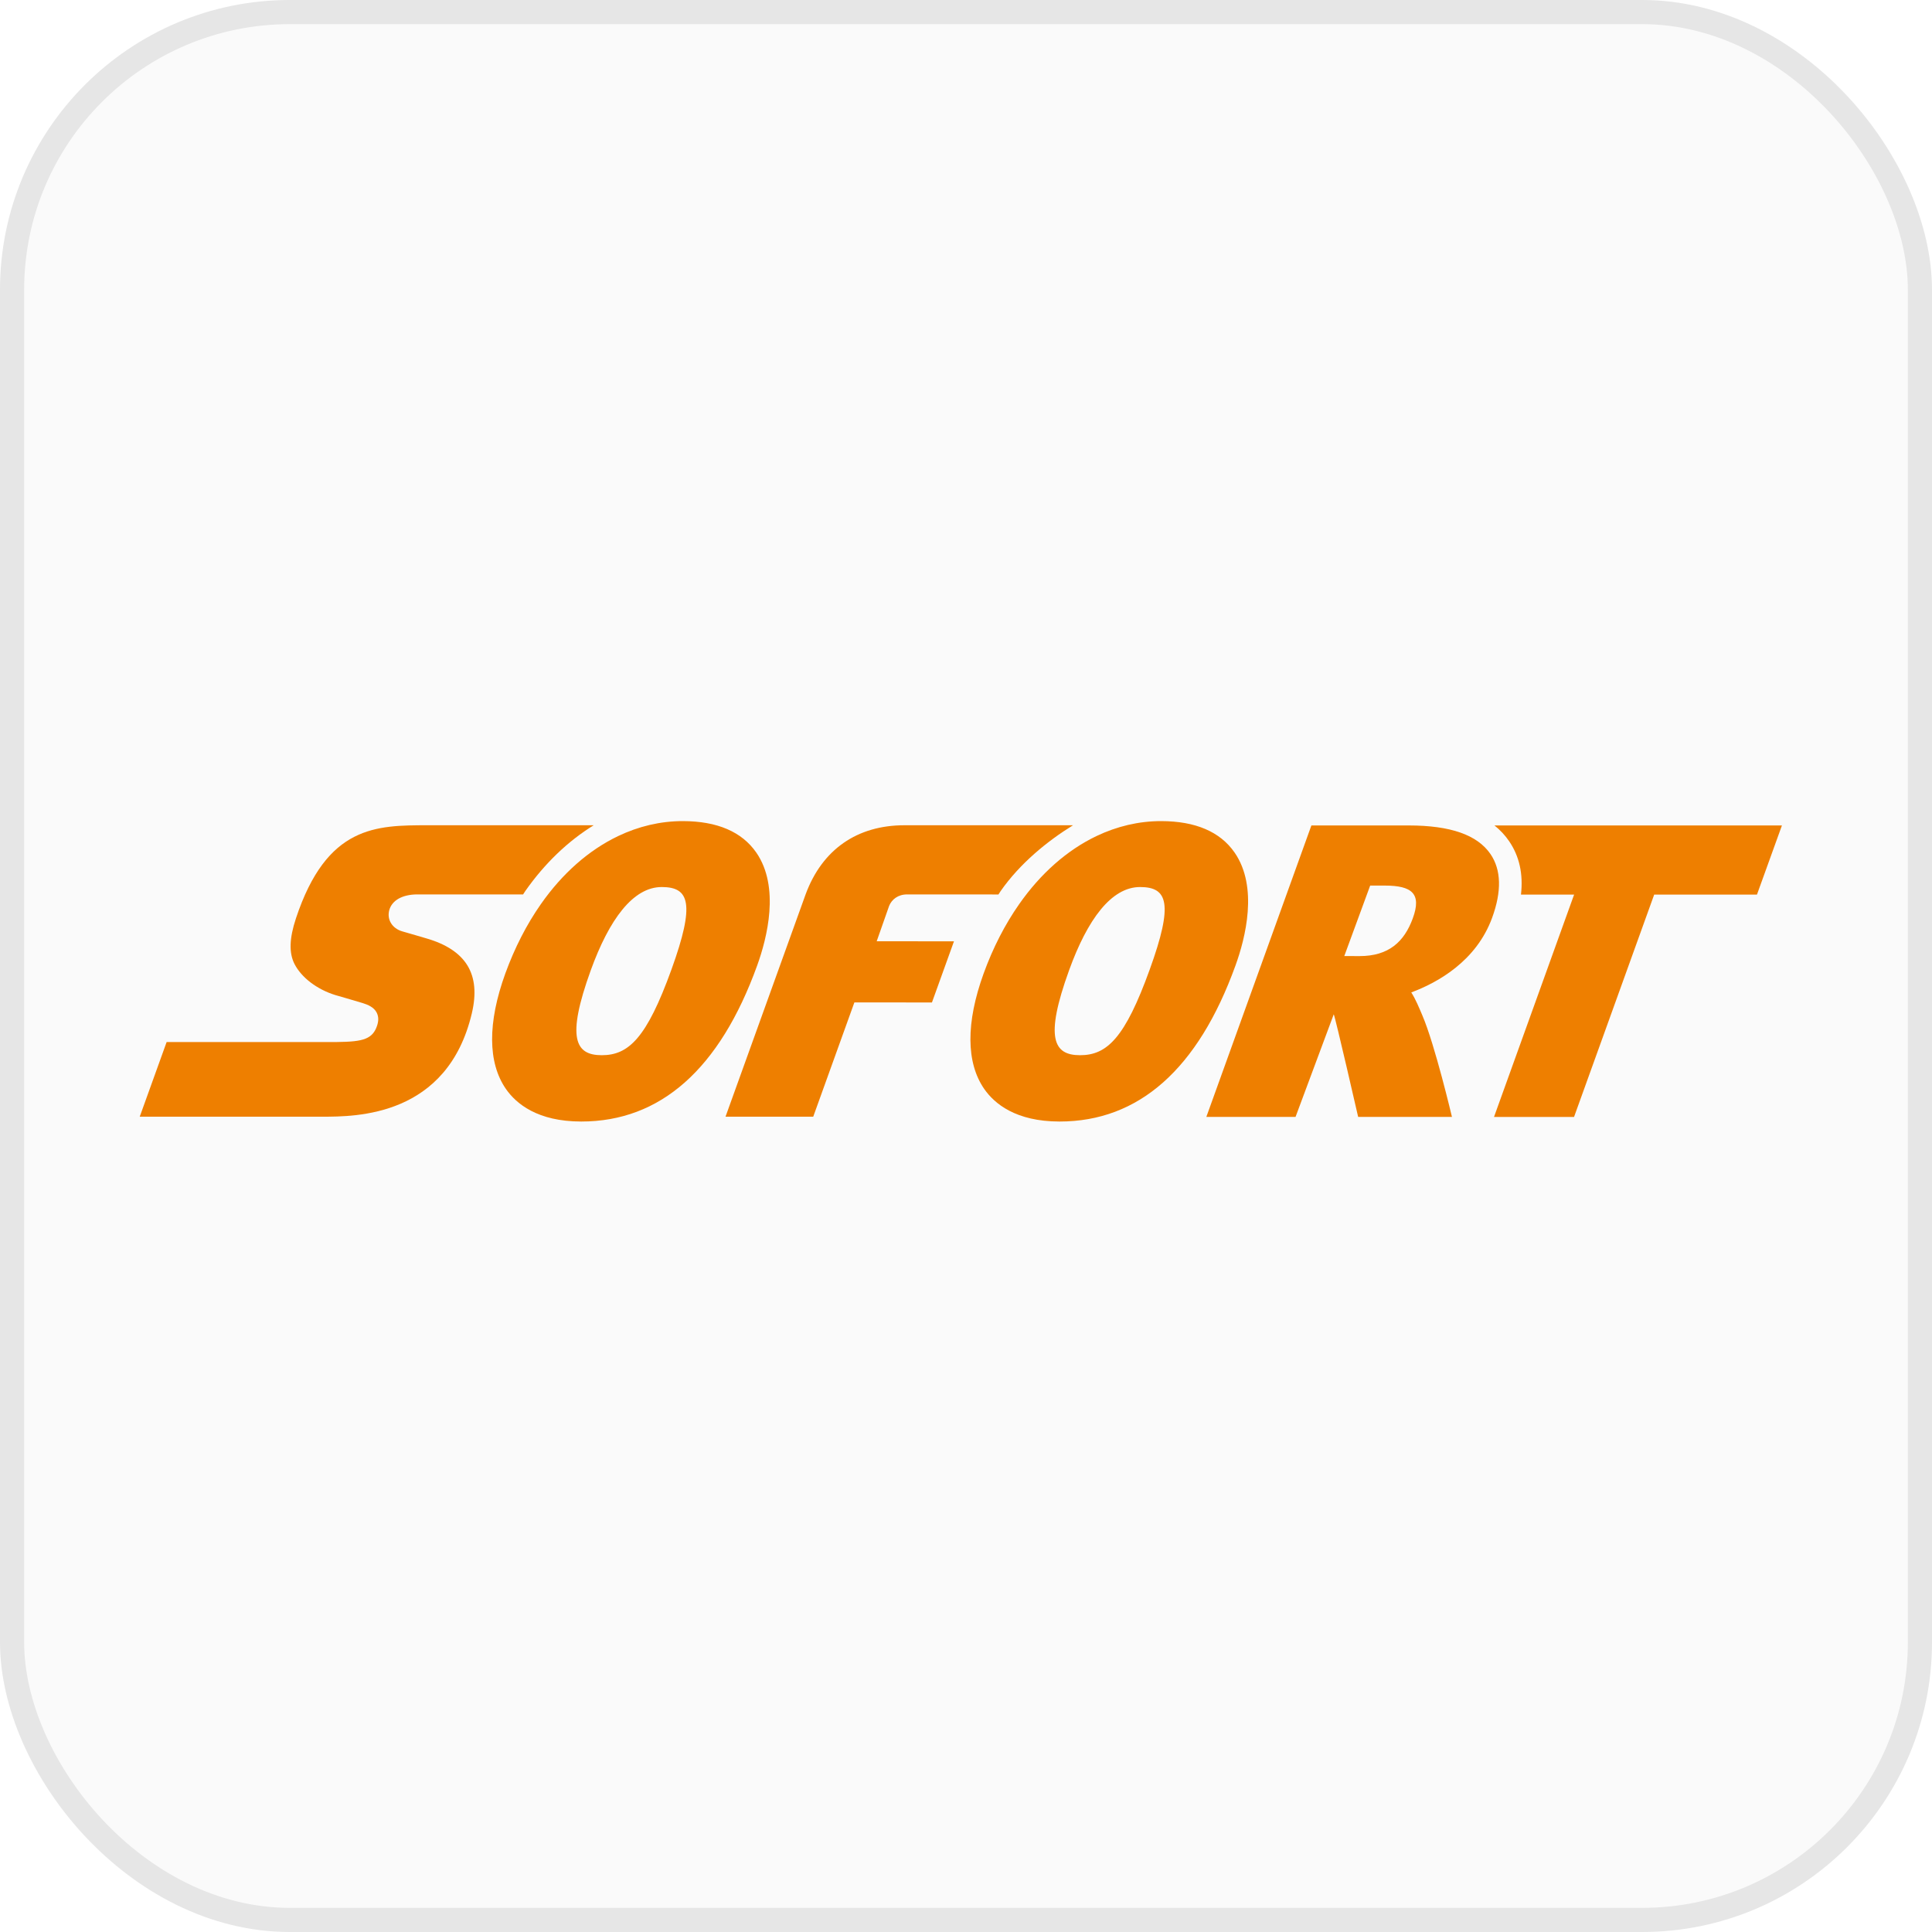
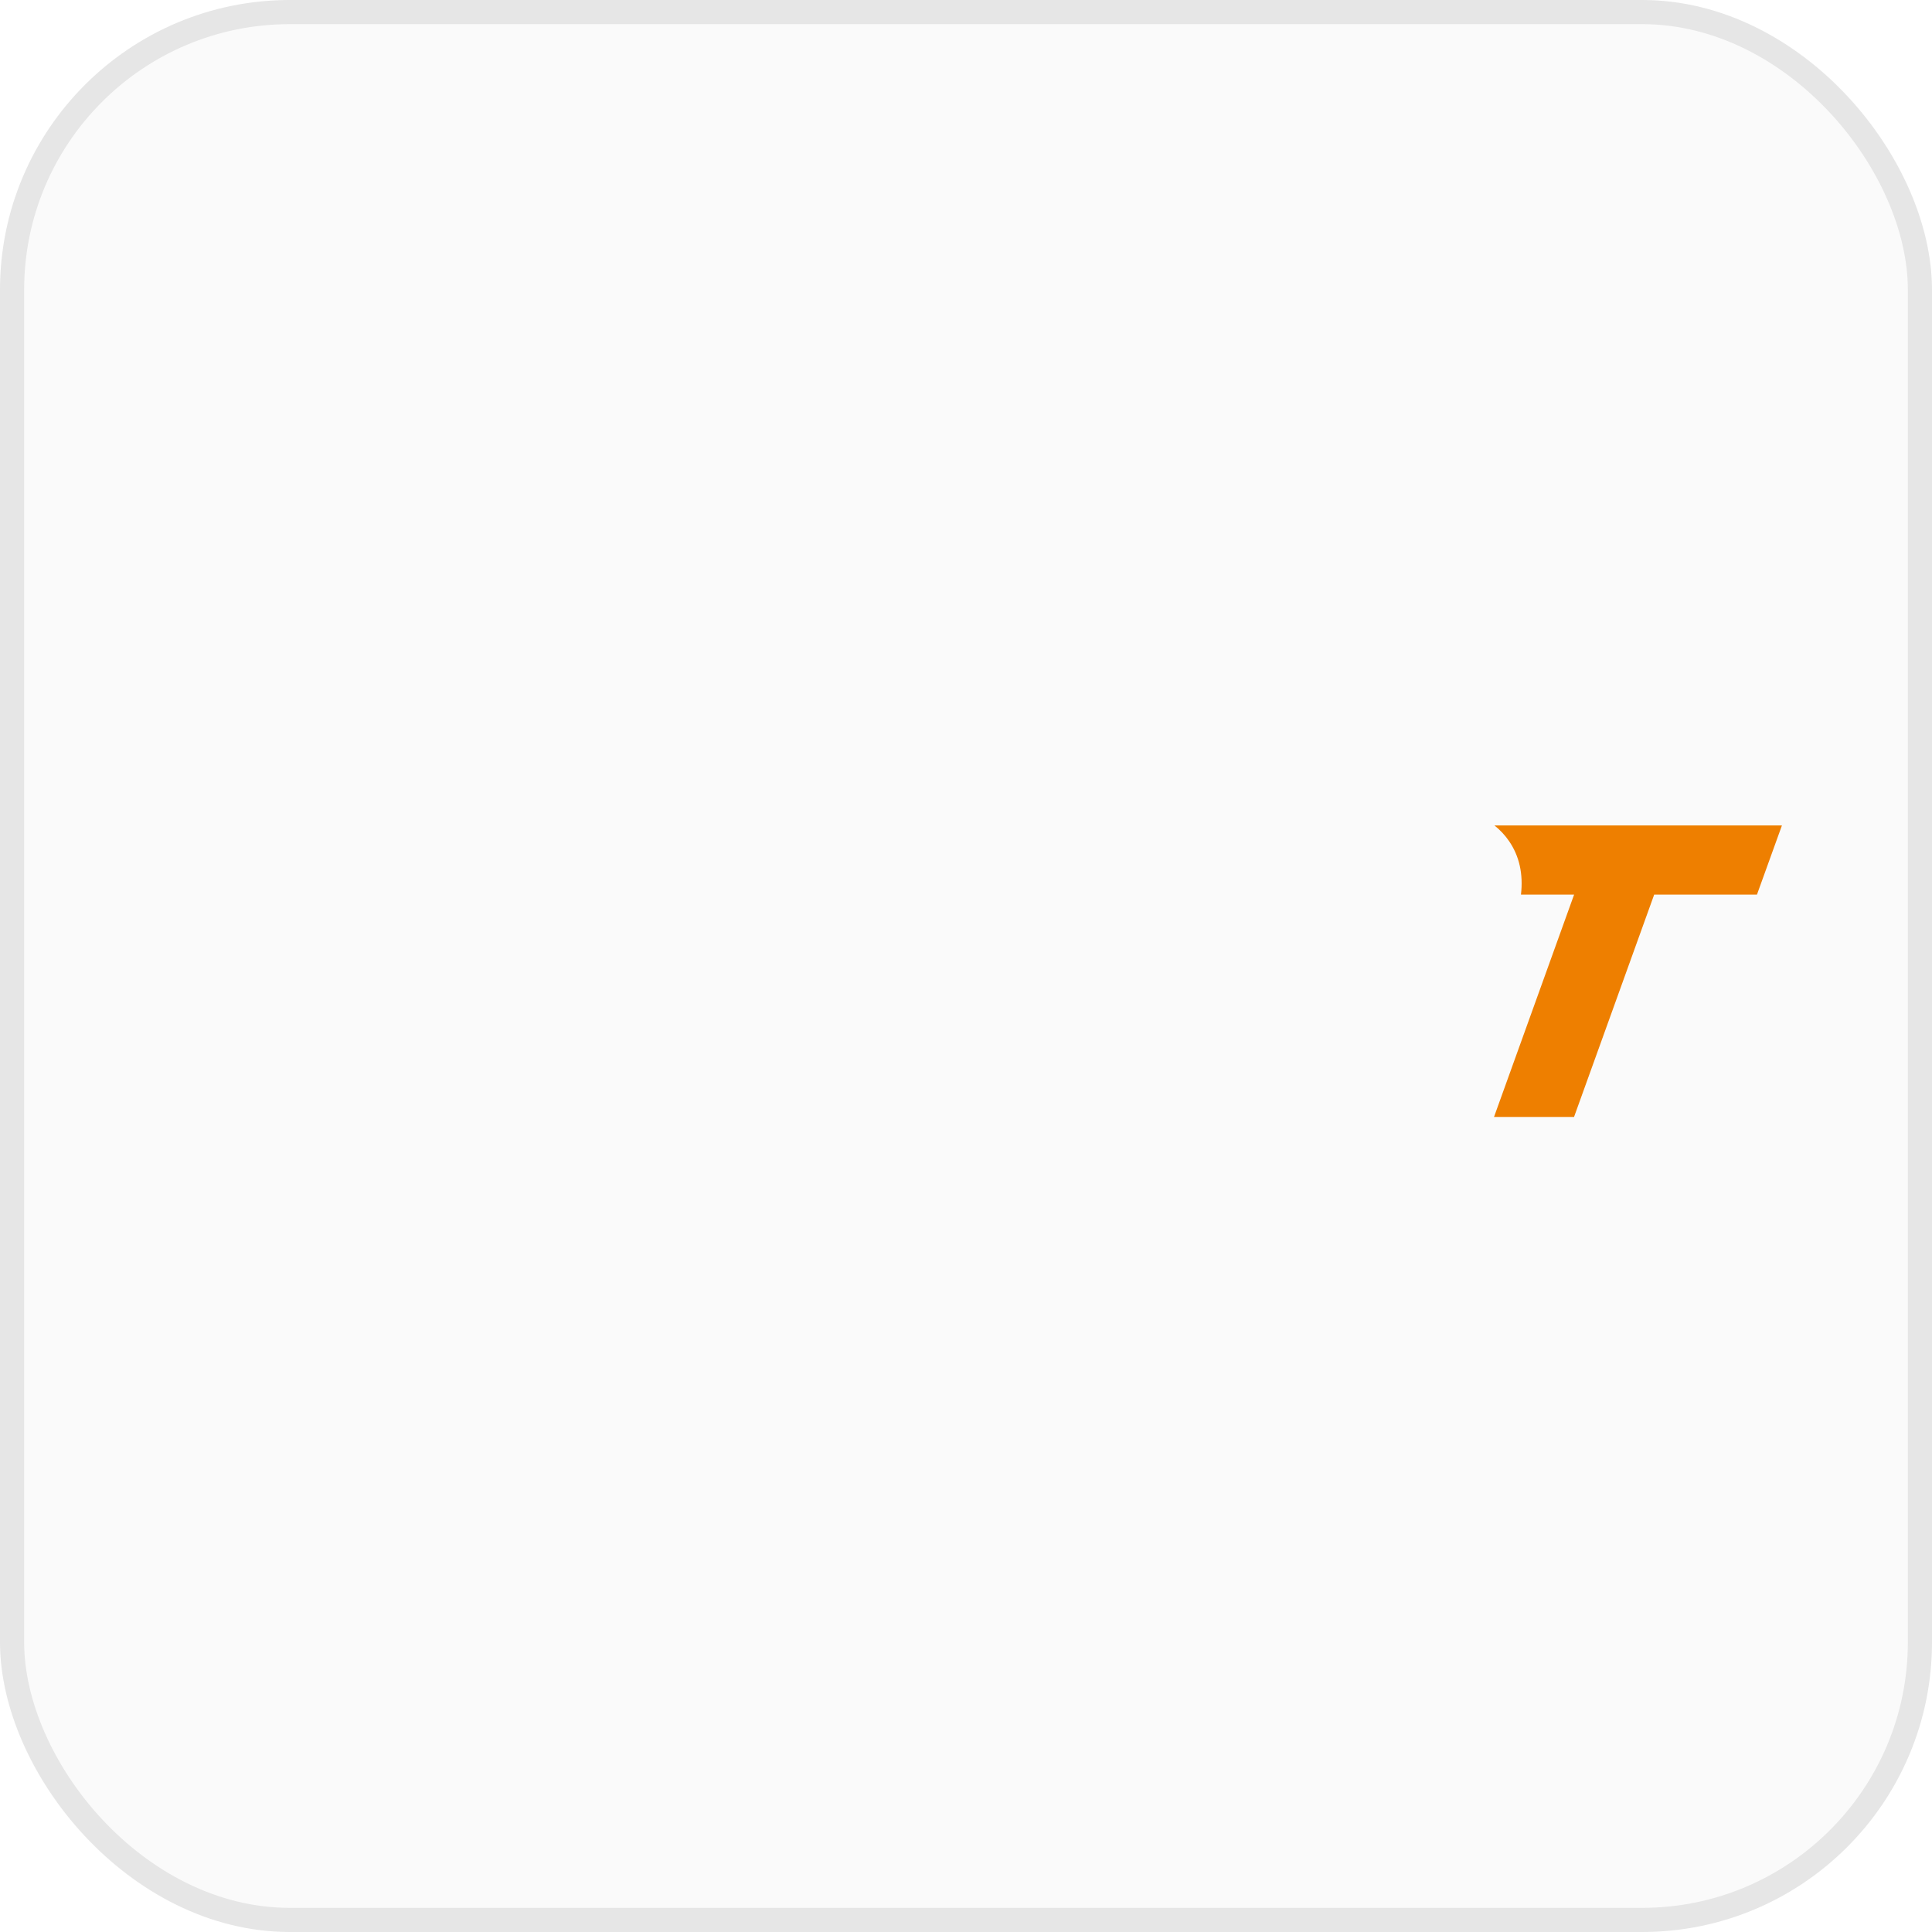
<svg xmlns="http://www.w3.org/2000/svg" width="40" height="40" viewBox="0 0 40 40" fill="none">
  <rect width="40" height="40" rx="6" fill="#080808" fill-opacity="0.02" />
-   <path d="M29.25 19.014C29.073 19.497 28.754 19.795 28.148 19.795H28.146L27.832 19.794L28.368 18.335H28.673C29.231 18.336 29.439 18.5 29.25 19.014ZM30.858 17.681C30.585 17.285 30.031 17.09 29.162 17.09H27.151L24.976 23.124H26.823L27.614 21C27.653 21.087 28.119 23.124 28.119 23.124H30.061C30.061 23.124 29.708 21.627 29.448 21.022C29.382 20.867 29.312 20.693 29.219 20.547C29.768 20.342 30.563 19.9 30.892 19.004C31.094 18.453 31.082 18.008 30.858 17.681ZM12.292 17.086H8.867C8.326 17.086 7.802 17.086 7.332 17.327C6.862 17.568 6.447 18.05 6.127 19.014C6.058 19.222 6.022 19.4 6.017 19.555C6.012 19.711 6.039 19.843 6.097 19.958C6.169 20.098 6.285 20.23 6.431 20.341C6.577 20.452 6.752 20.543 6.94 20.601C6.947 20.603 7.046 20.631 7.165 20.666C7.281 20.7 7.397 20.734 7.513 20.769C7.564 20.785 7.622 20.806 7.673 20.837C7.725 20.868 7.771 20.909 7.8 20.967C7.819 21.006 7.83 21.049 7.831 21.092C7.832 21.137 7.824 21.185 7.807 21.236C7.763 21.367 7.696 21.451 7.57 21.503C7.444 21.555 7.257 21.571 6.975 21.574H3.45L2.893 23.12H6.666C7.021 23.12 7.67 23.12 8.294 22.852C8.917 22.584 9.516 22.049 9.769 20.979C9.864 20.576 9.835 20.249 9.679 19.991C9.522 19.734 9.239 19.547 8.827 19.428C8.827 19.428 8.735 19.401 8.626 19.369C8.518 19.338 8.393 19.302 8.329 19.283C8.224 19.253 8.143 19.191 8.095 19.112C8.047 19.034 8.033 18.939 8.06 18.841C8.088 18.741 8.156 18.66 8.255 18.604C8.355 18.549 8.485 18.518 8.637 18.518H10.83C10.846 18.496 10.86 18.471 10.875 18.449C11.276 17.876 11.761 17.413 12.292 17.086Z" fill="#EE7F00" />
-   <path d="M13.901 20.075C13.389 21.49 13.017 21.847 12.458 21.847H12.457C11.912 21.846 11.721 21.498 12.231 20.089C12.612 19.038 13.105 18.365 13.701 18.365H13.702C14.269 18.366 14.399 18.698 13.901 20.075ZM15.658 17.651C15.359 17.22 14.848 17.001 14.137 17C13.672 17 13.221 17.108 12.798 17.31C12.193 17.599 11.644 18.081 11.196 18.722C10.905 19.138 10.657 19.619 10.461 20.158C10.093 21.175 10.098 22.001 10.474 22.545C10.687 22.852 11.13 23.219 12.031 23.22H12.034C13.675 23.22 14.901 22.134 15.676 19.991C15.881 19.423 16.152 18.366 15.658 17.651ZM22.216 17.086H18.725C17.749 17.086 17.022 17.585 16.679 18.518L15.021 23.12H16.837L17.689 20.754L19.295 20.755L19.751 19.489L18.151 19.488L18.409 18.754C18.463 18.623 18.591 18.518 18.779 18.518C18.883 18.518 20.062 18.518 20.672 18.519C20.687 18.496 20.701 18.471 20.717 18.449C21.117 17.876 21.685 17.413 22.216 17.086ZM23.803 20.075C23.292 21.49 22.92 21.847 22.361 21.847H22.36C21.815 21.846 21.624 21.498 22.134 20.089C22.514 19.038 23.008 18.365 23.604 18.365H23.605C24.172 18.366 24.302 18.698 23.803 20.075ZM25.561 17.651C25.262 17.22 24.751 17.001 24.04 17C23.575 17 23.124 17.108 22.701 17.31C22.096 17.599 21.547 18.081 21.099 18.722C20.808 19.138 20.559 19.619 20.364 20.158C19.996 21.175 20.001 22.001 20.377 22.545C20.59 22.852 21.033 23.219 21.934 23.22H21.937C23.578 23.22 24.804 22.134 25.579 19.991C25.785 19.423 26.055 18.366 25.561 17.651Z" fill="#EE7F00" />
  <path d="M30.941 17.09C31.057 17.183 31.158 17.29 31.242 17.412C31.457 17.724 31.539 18.096 31.49 18.522H32.59L30.932 23.125H32.589L34.248 18.522H36.376L36.893 17.09L30.941 17.09Z" fill="#EE7F00" />
  <rect x="0.25" y="0.25" width="39.5" height="39.5" rx="5.75" stroke="#080808" stroke-opacity="0.08" stroke-width="0.5" />
</svg>